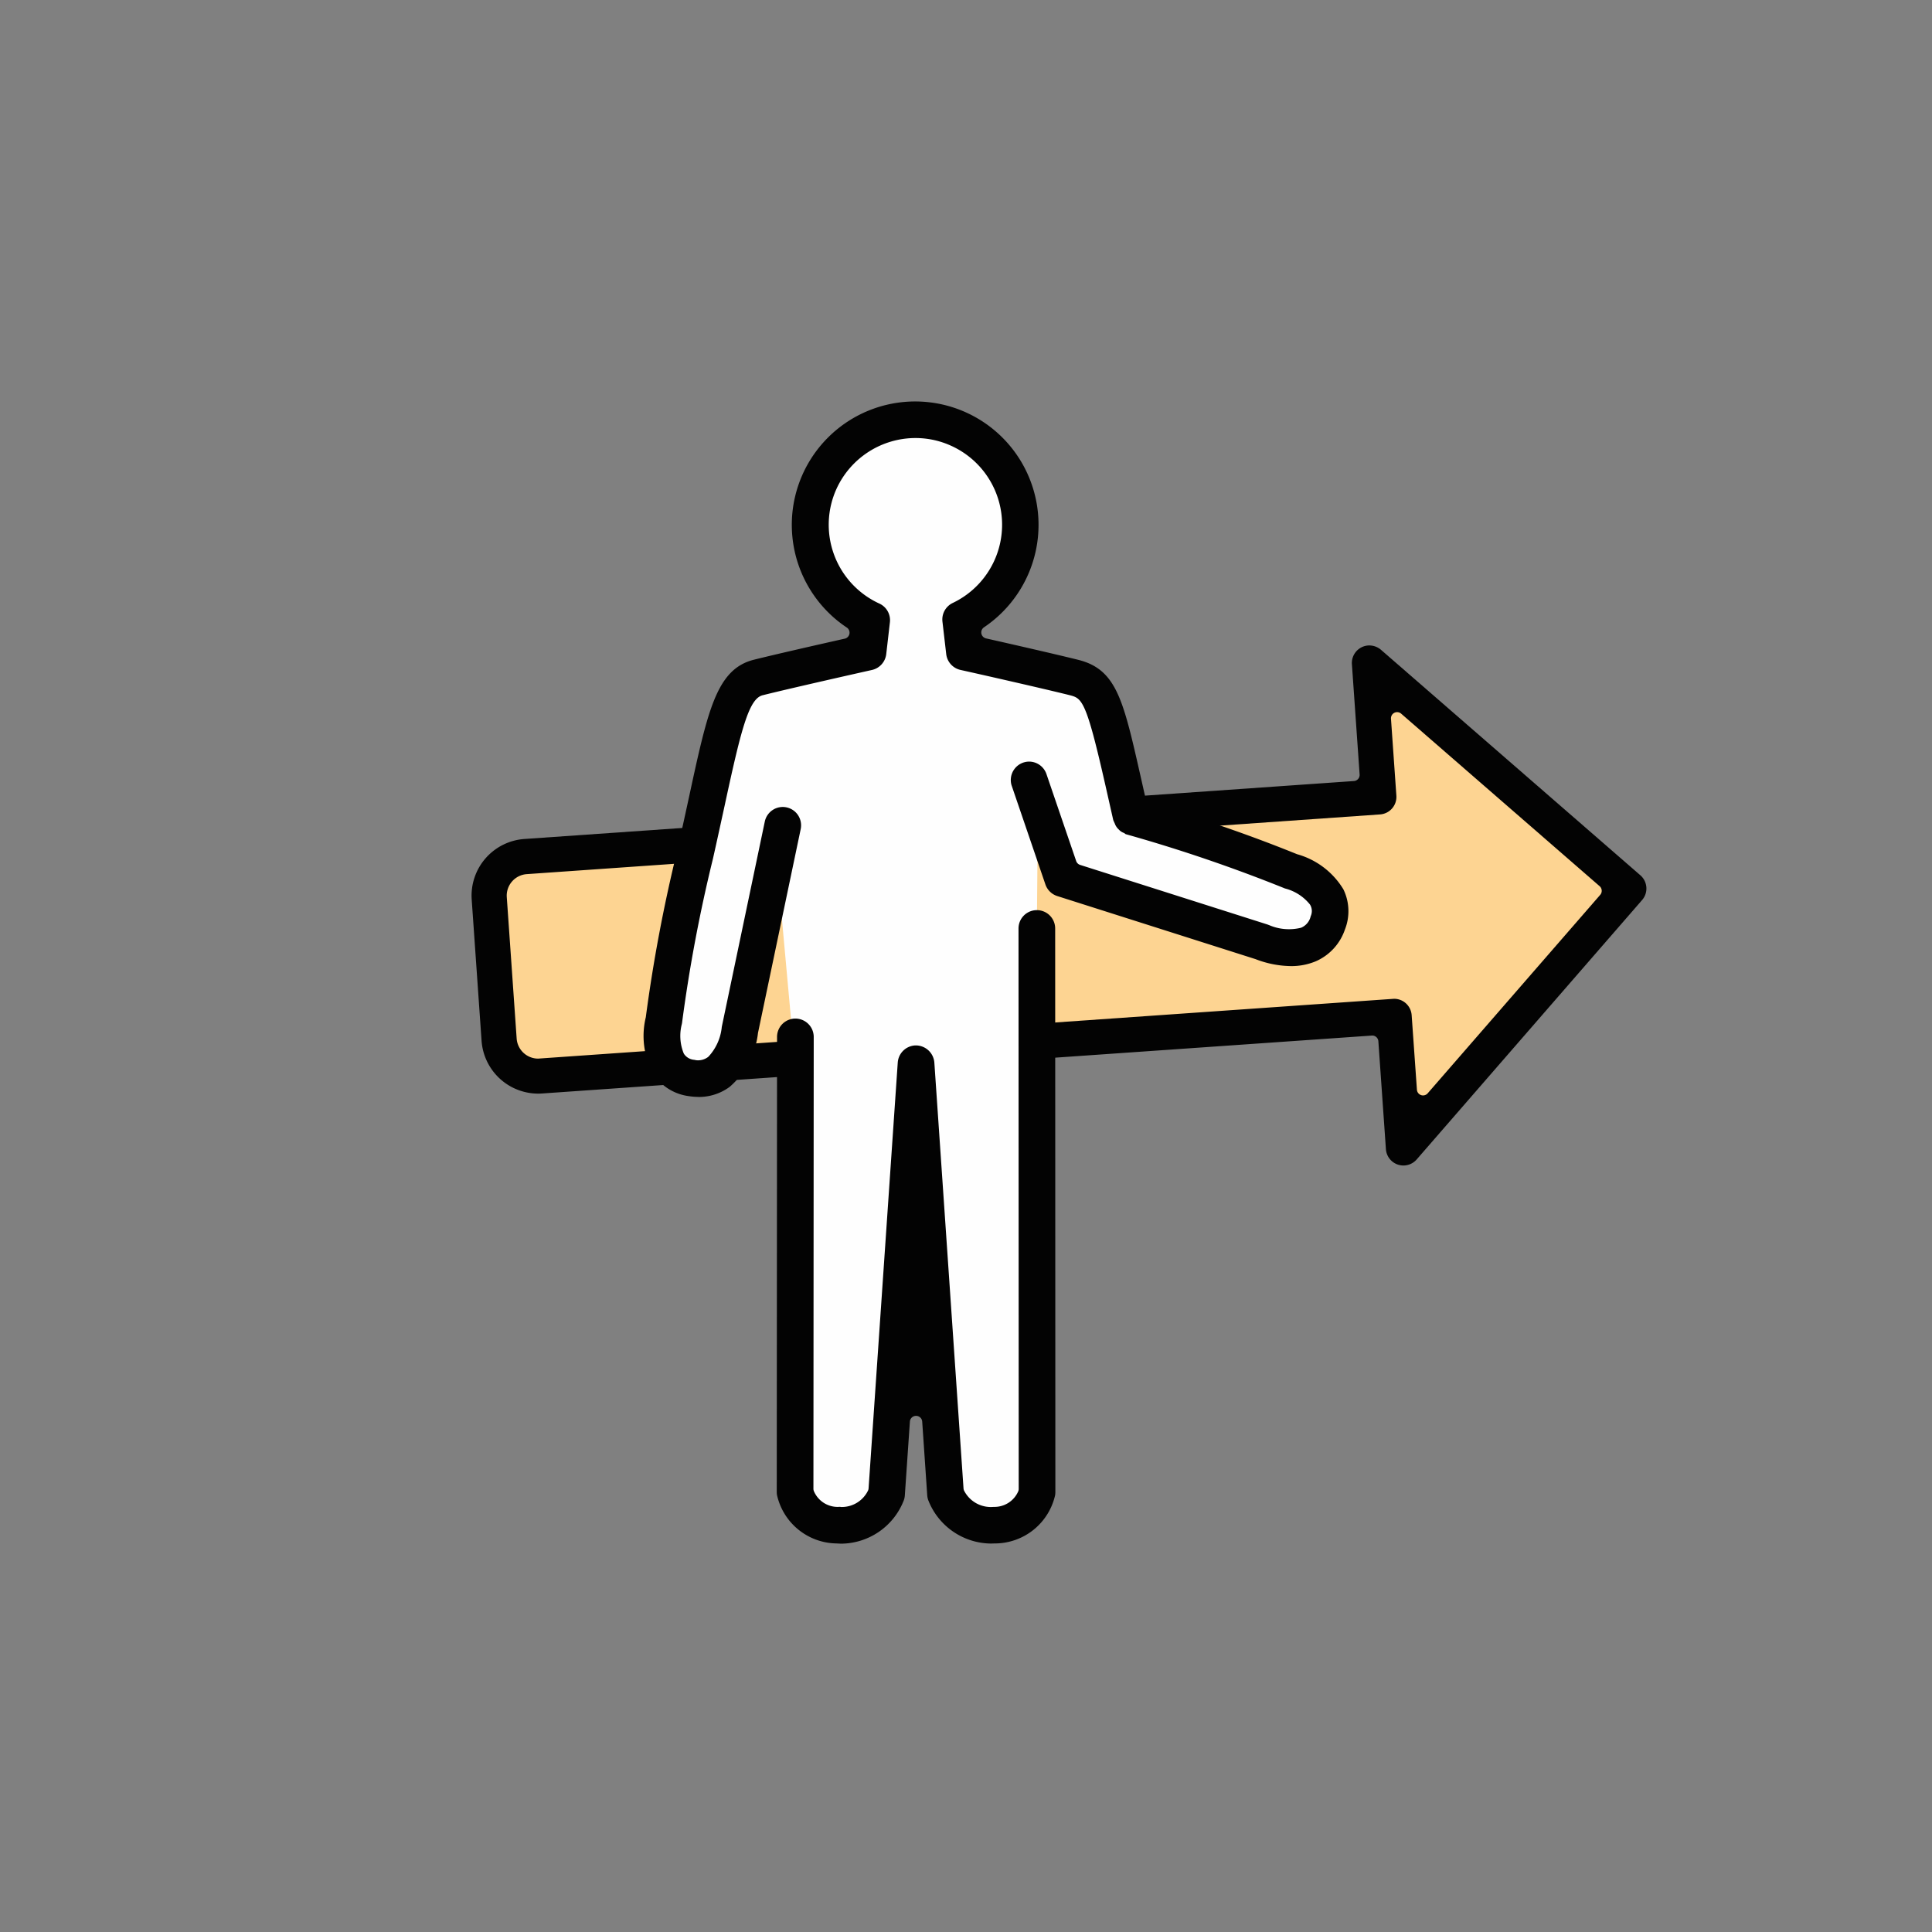
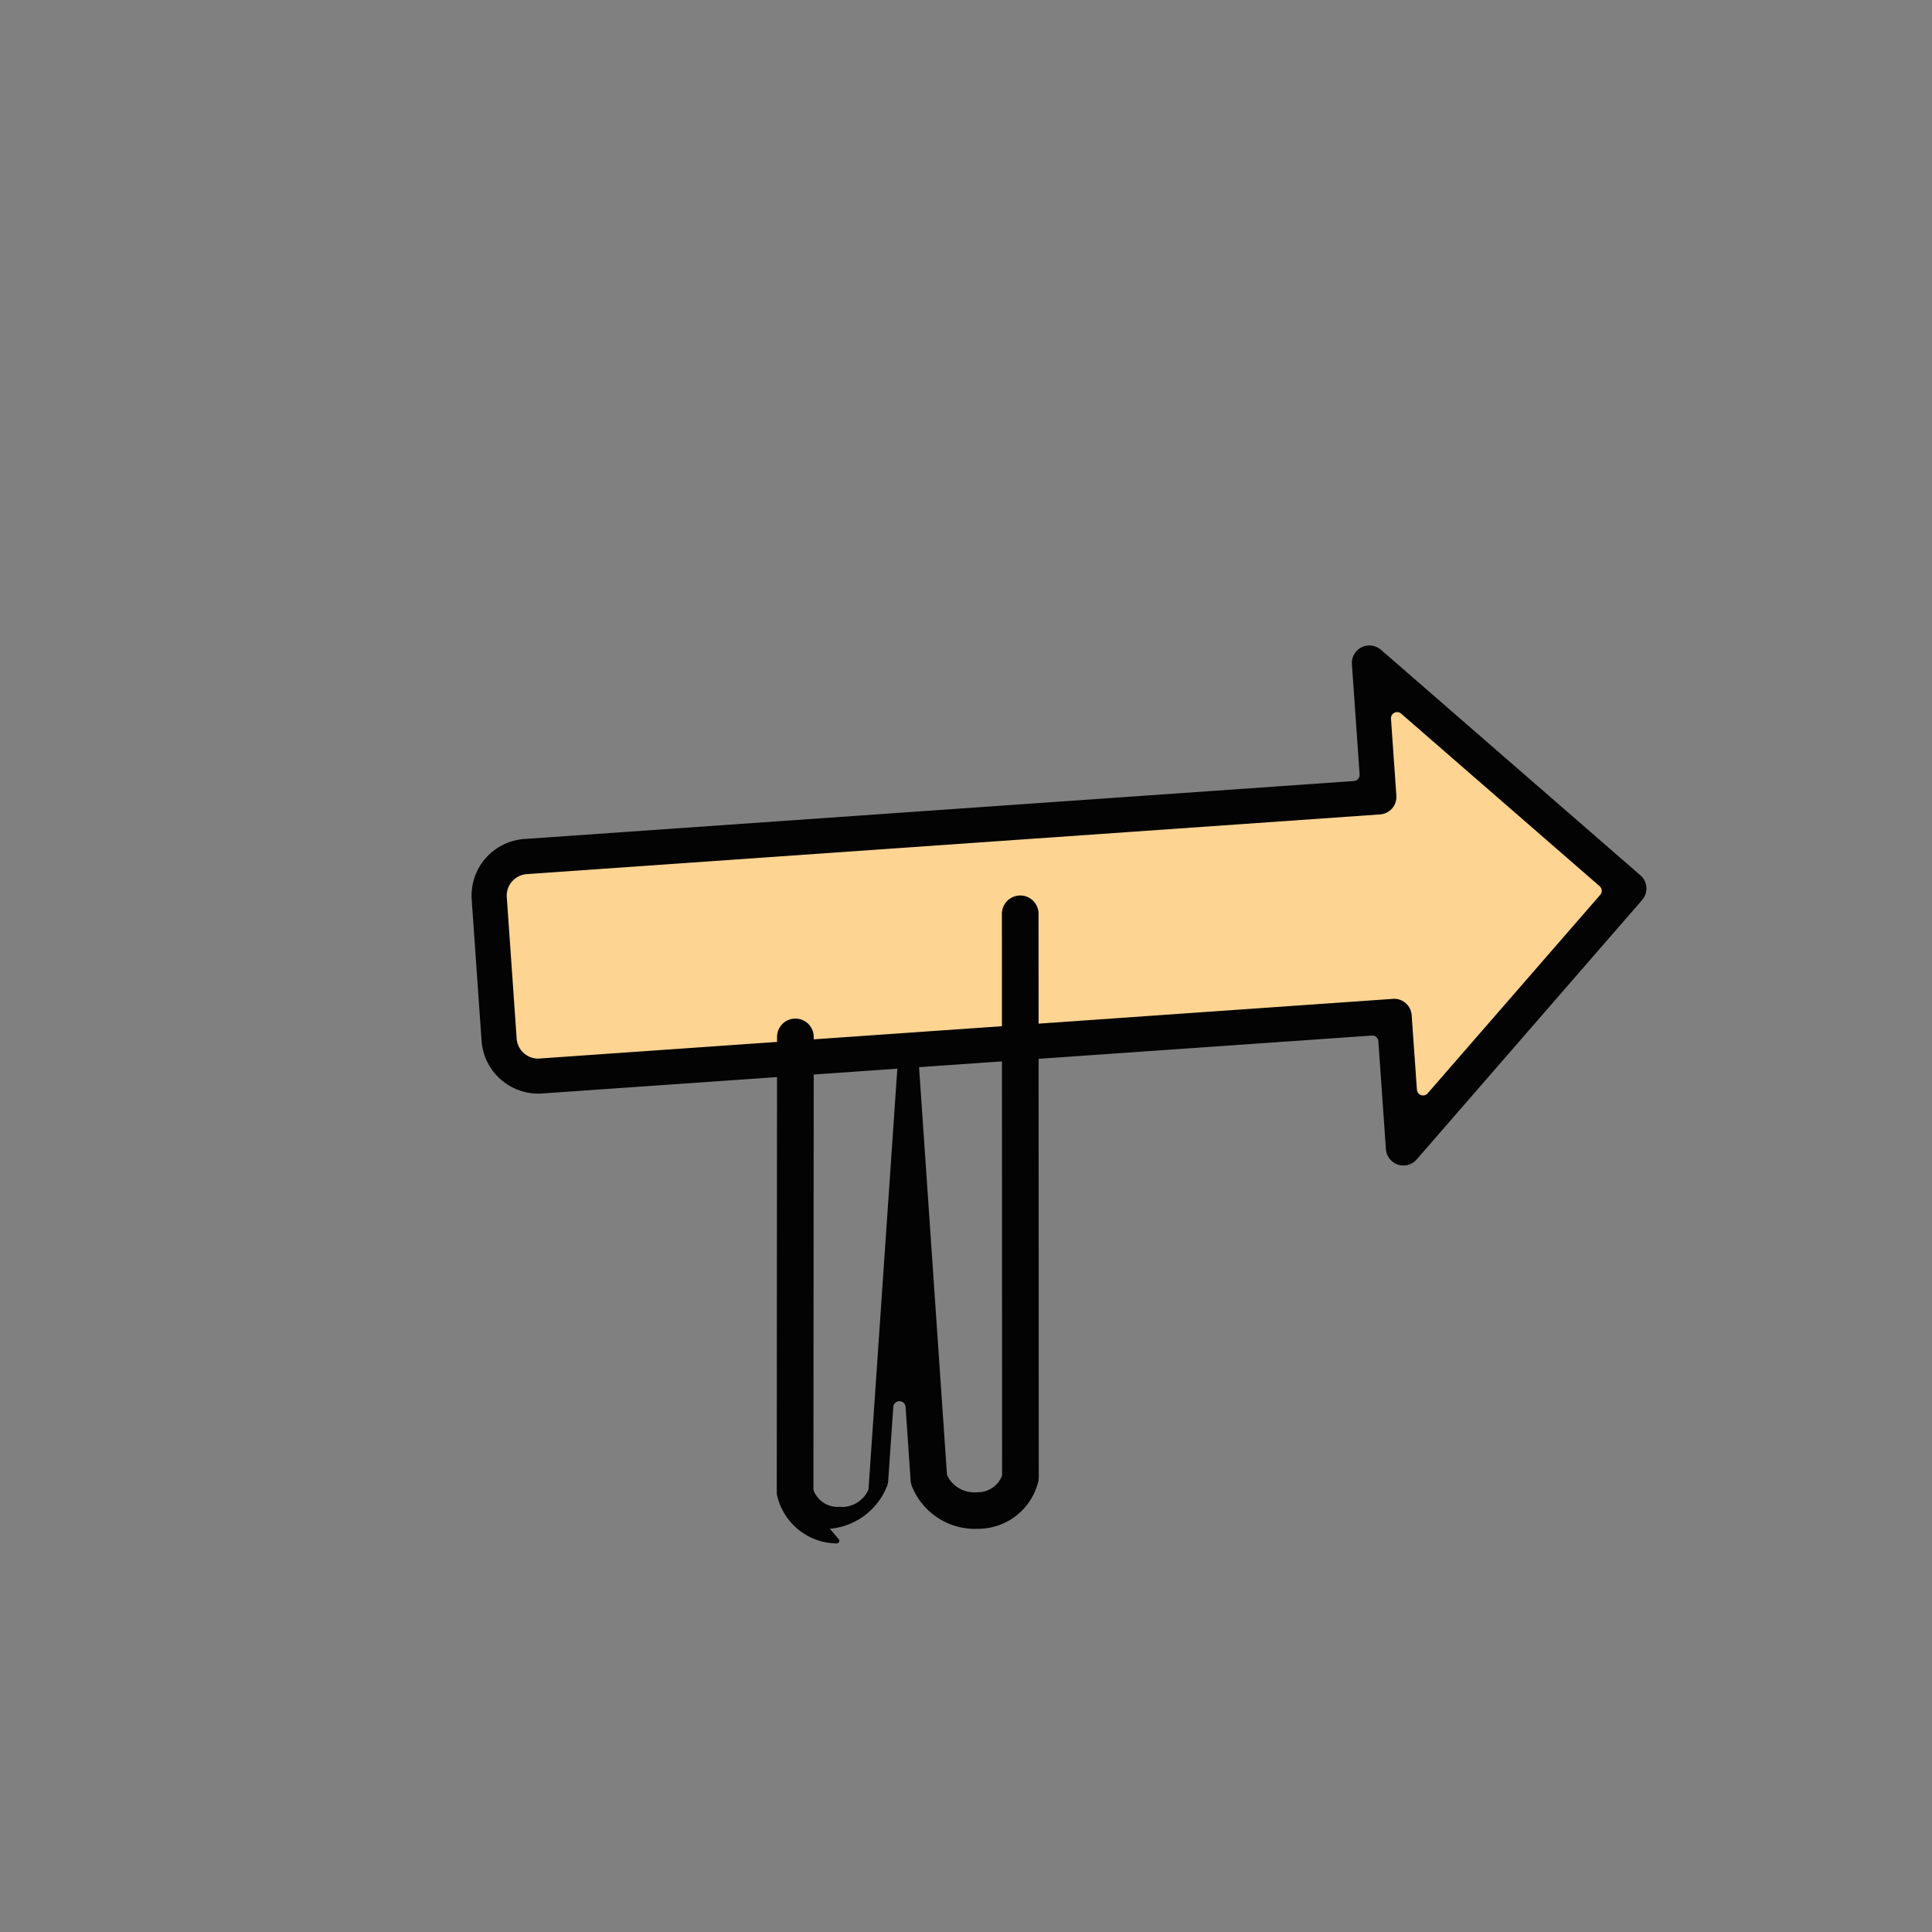
<svg xmlns="http://www.w3.org/2000/svg" width="110" height="110" viewBox="0 0 110 110">
  <rect x="0" y="0" width="110" height="110" fill="#808080" stroke="none" />
  <g transform="translate(-628 -2578.314)">
-     <rect width="110" height="110" transform="translate(628 2578.314)" fill="#fff" opacity="0" />
    <g transform="translate(-277.911 2285.904)">
      <path d="M985.815,358.619a.85.85,0,0,1-.846-.788l-.43-6.146a.5.5,0,0,0-.5-.466l-47.279,3.3c-.072.005-.143.007-.214.007a3.085,3.085,0,0,1-3.066-2.861l-.563-8.056a3.083,3.083,0,0,1,2.851-3.28l47.24-3.3a.5.5,0,0,0,.464-.533l-.44-6.286a.85.85,0,0,1,.793-.9h.01a.874.874,0,0,1,.6.206l14.772,12.841a.849.849,0,0,1,.084,1.2l-12.84,14.776A.851.851,0,0,1,985.815,358.619Z" fill="#fdd492" />
      <path d="M985.815,358.619a.85.85,0,0,1-.846-.788l-.43-6.146a.5.5,0,0,0-.5-.466l-47.279,3.3c-.072.005-.143.007-.214.007a3.085,3.085,0,0,1-3.066-2.861l-.563-8.056a3.083,3.083,0,0,1,2.851-3.28l47.24-3.3a.5.5,0,0,0,.464-.533l-.44-6.286a.85.85,0,0,1,.793-.9h.01a.874.874,0,0,1,.6.206l14.772,12.841a.849.849,0,0,1,.084,1.2l-12.84,14.776A.851.851,0,0,1,985.815,358.619Zm-.526-9.192a.852.852,0,0,1,.846.79l.3,4.247a.5.5,0,0,0,.34.439.487.487,0,0,0,.159.026.5.5,0,0,0,.377-.172l9.823-11.3a.5.5,0,0,0-.049-.705l-11.3-9.823a.5.5,0,0,0-.827.412l.307,4.383a.851.851,0,0,1-.788.906l-48.587,3.4a1.378,1.378,0,0,0-1.275,1.467l.563,8.057a1.38,1.38,0,0,0,1.372,1.279Z" fill="#030303" stroke="#030303" stroke-linejoin="round" stroke-width="0.3" />
-       <path d="M964.937,346.264a1.627,1.627,0,0,0-.091.532l-.116,30.532a1.634,1.634,0,0,0,.088.534.686.686,0,0,1-.044.62A11.643,11.643,0,0,1,961,379c-1.938,0-2.721-11.609-2.944-22.4a.5.5,0,0,0-.5-.49h-.006a.5.5,0,0,0-.494.5c.044,8.456,1.515,20.571-1.056,22.39-1.852,1.31,0,0,0,0a24.961,24.961,0,0,1-4,0c-2.192-2.345-1-14-1.292-25.763-.011-.436.579-.909.292-1.237v-1l-1-11c-.218.011-2.8,12.9-3,13l-2.183.072a.634.634,0,0,1-.848-.293l-.428-.952a.623.623,0,0,1-.042-.39l4.993-19.524a.64.64,0,0,1,.434-.475l5.381-.963a1.626,1.626,0,0,0,1.091-1.114l.066-.231a1.642,1.642,0,0,0-.6-1.762,7.012,7.012,0,0,1-2.66-5.072,4.041,4.041,0,0,1,1.042-3.261c1.3-1.442,2.17-2.035,3.753-2.035.136,0,2.88-.012,3,0,1.943.194,3.888,3.185,4,6-.092,1.476-1.719,2.958-2.808,4.032a1.634,1.634,0,0,0,.707,2.664l5.352,1.7a.637.637,0,0,1,.415.419l2.224,6.282a1.634,1.634,0,0,0,1.078,1.084l10.1,3.839a.636.636,0,0,1,.413.8l-.624,2.459a.634.634,0,0,1-.783.347l-12.144-3.75a.632.632,0,0,1-.336-.266c-.3-.476-.82-1.759-1.382-1.759a1.625,1.625,0,0,0-.877.256c-.523.332-.4-3.717-.335-3.1v1" fill="#fefefe" />
-       <path d="M953.546,380.137a3.372,3.372,0,0,1-3.248-2.631.857.857,0,0,1-.012-.144l.017-25.914a.894.894,0,1,1,1.788,0l-.017,25.727a.5.5,0,0,0,.041.2,1.62,1.62,0,0,0,1.489.982l.126-.005c-.026.006.045.01.116.01a1.81,1.81,0,0,0,1.619-1.015.488.488,0,0,0,.049-.184l1.661-24.245a.9.9,0,0,1,.833-.835h.005a.908.908,0,0,1,.946.834l1.661,24.246a.506.506,0,0,0,.056.2,1.856,1.856,0,0,0,1.648,1c.054,0,.171-.007.176-.007a1.624,1.624,0,0,0,1.521-.973.5.5,0,0,0,.041-.2l-.011-31.91a.893.893,0,1,1,1.787,0l.011,32.086a.916.916,0,0,1-.014.165,3.372,3.372,0,0,1-3.253,2.613c-.09,0-.228.006-.228.006a3.718,3.718,0,0,1-3.456-2.384.93.93,0,0,1-.045-.227l-.286-4.193a.5.5,0,0,0-.5-.466h0a.5.5,0,0,0-.5.466l-.288,4.2a.853.853,0,0,1-.048.236,3.708,3.708,0,0,1-3.437,2.375Z" fill="#030303" stroke="#030303" stroke-linejoin="round" stroke-width="0.3" />
-       <path d="M945.681,354.713a3.363,3.363,0,0,1-.543-.044,2.711,2.711,0,0,1-1.893-1.173,4.346,4.346,0,0,1-.417-3.141,88.177,88.177,0,0,1,1.785-9.471c.243-1.079.456-2.057.645-2.927l.027-.124c1.07-4.95,1.559-7.209,3.583-7.715,1.221-.305,3.734-.877,5.178-1.2a.5.5,0,0,0,.166-.9,6.875,6.875,0,1,1,9.517-9.553,6.883,6.883,0,0,1-1.88,9.539.5.5,0,0,0,.169.9c1.429.322,4.007.91,5.249,1.22,2.082.52,2.454,2.168,3.45,6.574l.28,1.238a.5.5,0,0,0,.35.367,84.135,84.135,0,0,1,8.363,2.883,4.34,4.34,0,0,1,2.555,1.928,2.693,2.693,0,0,1,.075,2.179A2.881,2.881,0,0,1,980.776,347a3.449,3.449,0,0,1-1.331.266h0a5.607,5.607,0,0,1-2-.389l-11.291-3.592a.9.9,0,0,1-.578-.562l-1.929-5.649a.9.9,0,0,1,.856-1.152.9.9,0,0,1,.839.586l1.7,4.974a.5.5,0,0,0,.322.315l10.663,3.392.1.038a2.972,2.972,0,0,0,1.175.238,3.011,3.011,0,0,0,.682-.078.475.475,0,0,0,.1-.034,1.071,1.071,0,0,0,.595-.73.852.852,0,0,0-.022-.732.468.468,0,0,0-.059-.092,2.805,2.805,0,0,0-1.441-.936.646.646,0,0,1-.126-.046,87.983,87.983,0,0,0-8.97-3.053l.01,0c.009,0-.016-.015-.042-.031a.526.526,0,0,0-.092-.046.553.553,0,0,1-.227-.161.664.664,0,0,1-.187-.281c-.056-.122-.073-.158-.086-.194l-.42-1.862c-1.109-4.9-1.344-5.138-2.165-5.344-1.642-.41-5.73-1.331-6.208-1.435a.9.9,0,0,1-.71-.772l-.215-1.854a.892.892,0,0,1,.5-.908,5.084,5.084,0,0,0-.077-9.215,5.038,5.038,0,0,0-2.109-.461,5.1,5.1,0,0,0-4.629,2.974,5.087,5.087,0,0,0,2.514,6.738.89.89,0,0,1,.511.914l-.209,1.815a.9.9,0,0,1-.7.769c-.761.17-4.637,1.042-6.22,1.438-.871.219-1.29,1.823-2.267,6.35-.2.913-.421,1.939-.675,3.066a86.956,86.956,0,0,0-1.752,9.282,1.018,1.018,0,0,1-.025.154,2.8,2.8,0,0,0,.108,1.715.53.53,0,0,0,.053.1.922.922,0,0,0,.682.386.871.871,0,0,0,.243.029,1.091,1.091,0,0,0,.622-.2.551.551,0,0,0,.085-.074,3.04,3.04,0,0,0,.778-1.728c0-.023.008-.044.01-.065l2.44-11.646a.895.895,0,0,1,1.059-.692.895.895,0,0,1,.692,1.058L948.919,351.2a4.607,4.607,0,0,1-1.558,2.974,2.8,2.8,0,0,1-1.66.543Z" fill="#030303" stroke="#030303" stroke-linejoin="round" stroke-width="0.3" />
+       <path d="M953.546,380.137a3.372,3.372,0,0,1-3.248-2.631.857.857,0,0,1-.012-.144l.017-25.914a.894.894,0,1,1,1.788,0l-.017,25.727a.5.5,0,0,0,.041.2,1.62,1.62,0,0,0,1.489.982l.126-.005c-.026.006.045.01.116.01a1.81,1.81,0,0,0,1.619-1.015.488.488,0,0,0,.049-.184l1.661-24.245a.9.9,0,0,1,.833-.835h.005l1.661,24.246a.506.506,0,0,0,.056.2,1.856,1.856,0,0,0,1.648,1c.054,0,.171-.007.176-.007a1.624,1.624,0,0,0,1.521-.973.5.5,0,0,0,.041-.2l-.011-31.91a.893.893,0,1,1,1.787,0l.011,32.086a.916.916,0,0,1-.014.165,3.372,3.372,0,0,1-3.253,2.613c-.09,0-.228.006-.228.006a3.718,3.718,0,0,1-3.456-2.384.93.93,0,0,1-.045-.227l-.286-4.193a.5.5,0,0,0-.5-.466h0a.5.5,0,0,0-.5.466l-.288,4.2a.853.853,0,0,1-.048.236,3.708,3.708,0,0,1-3.437,2.375Z" fill="#030303" stroke="#030303" stroke-linejoin="round" stroke-width="0.3" />
    </g>
  </g>
</svg>